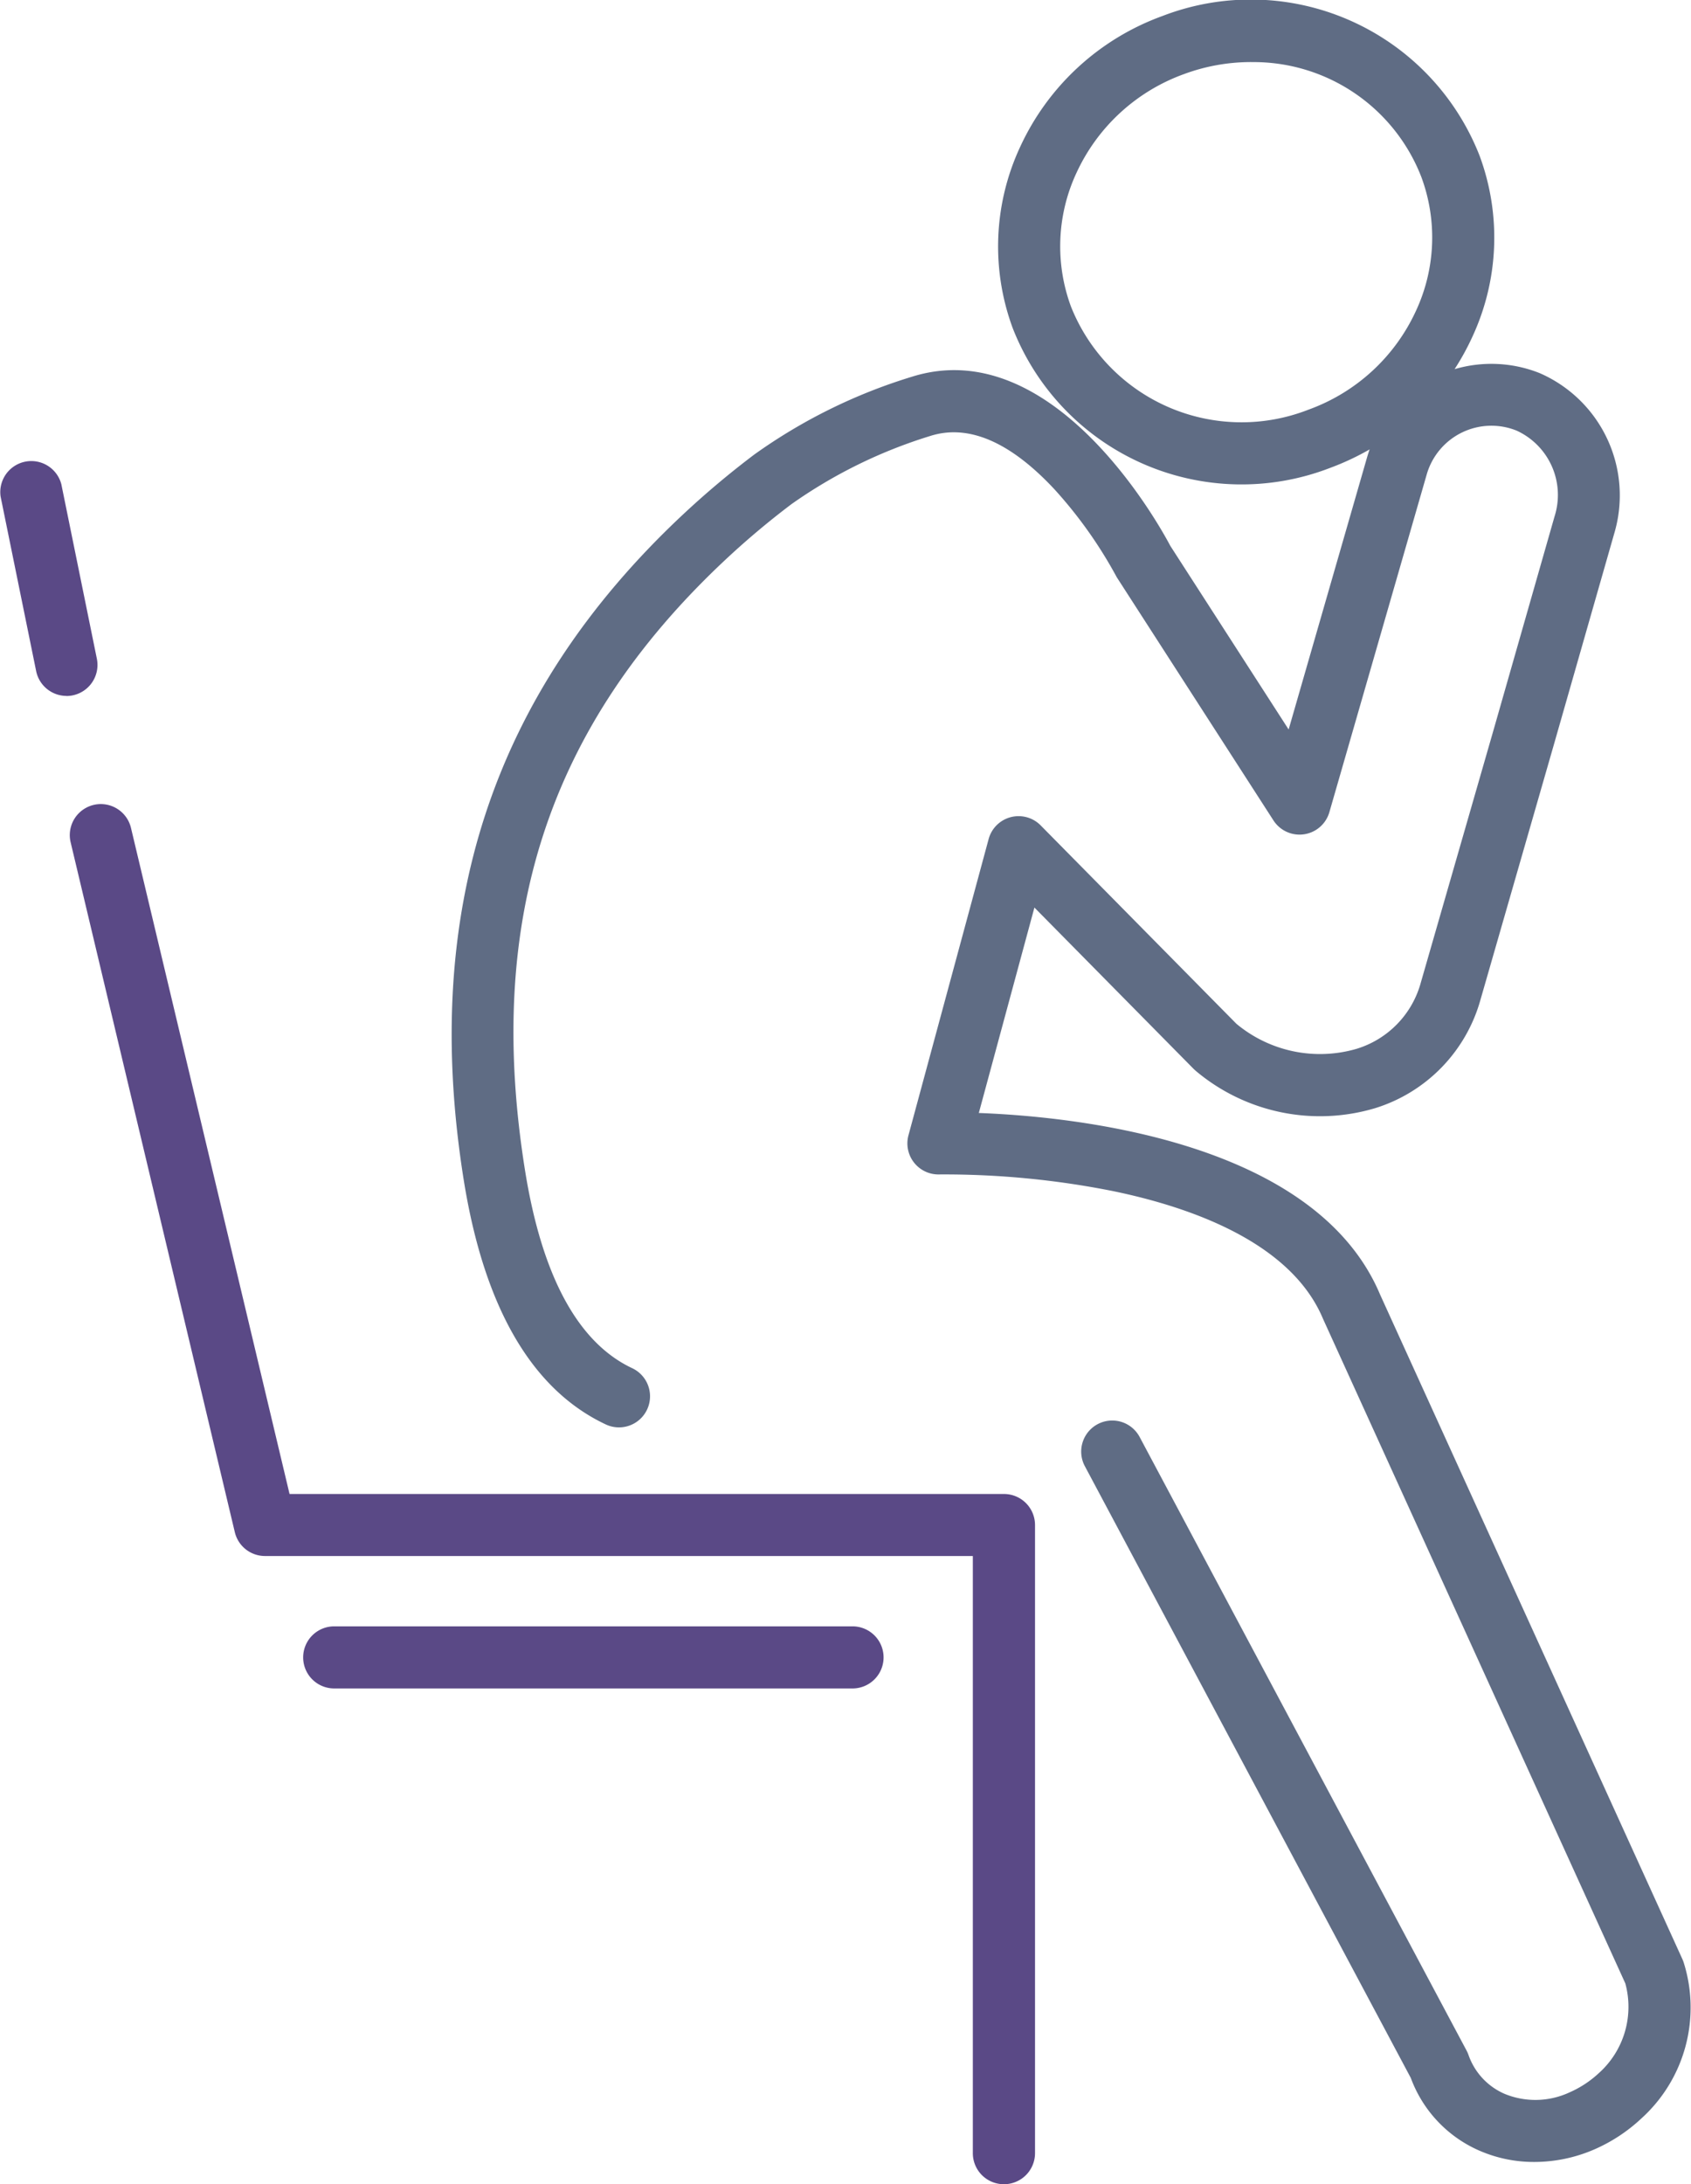
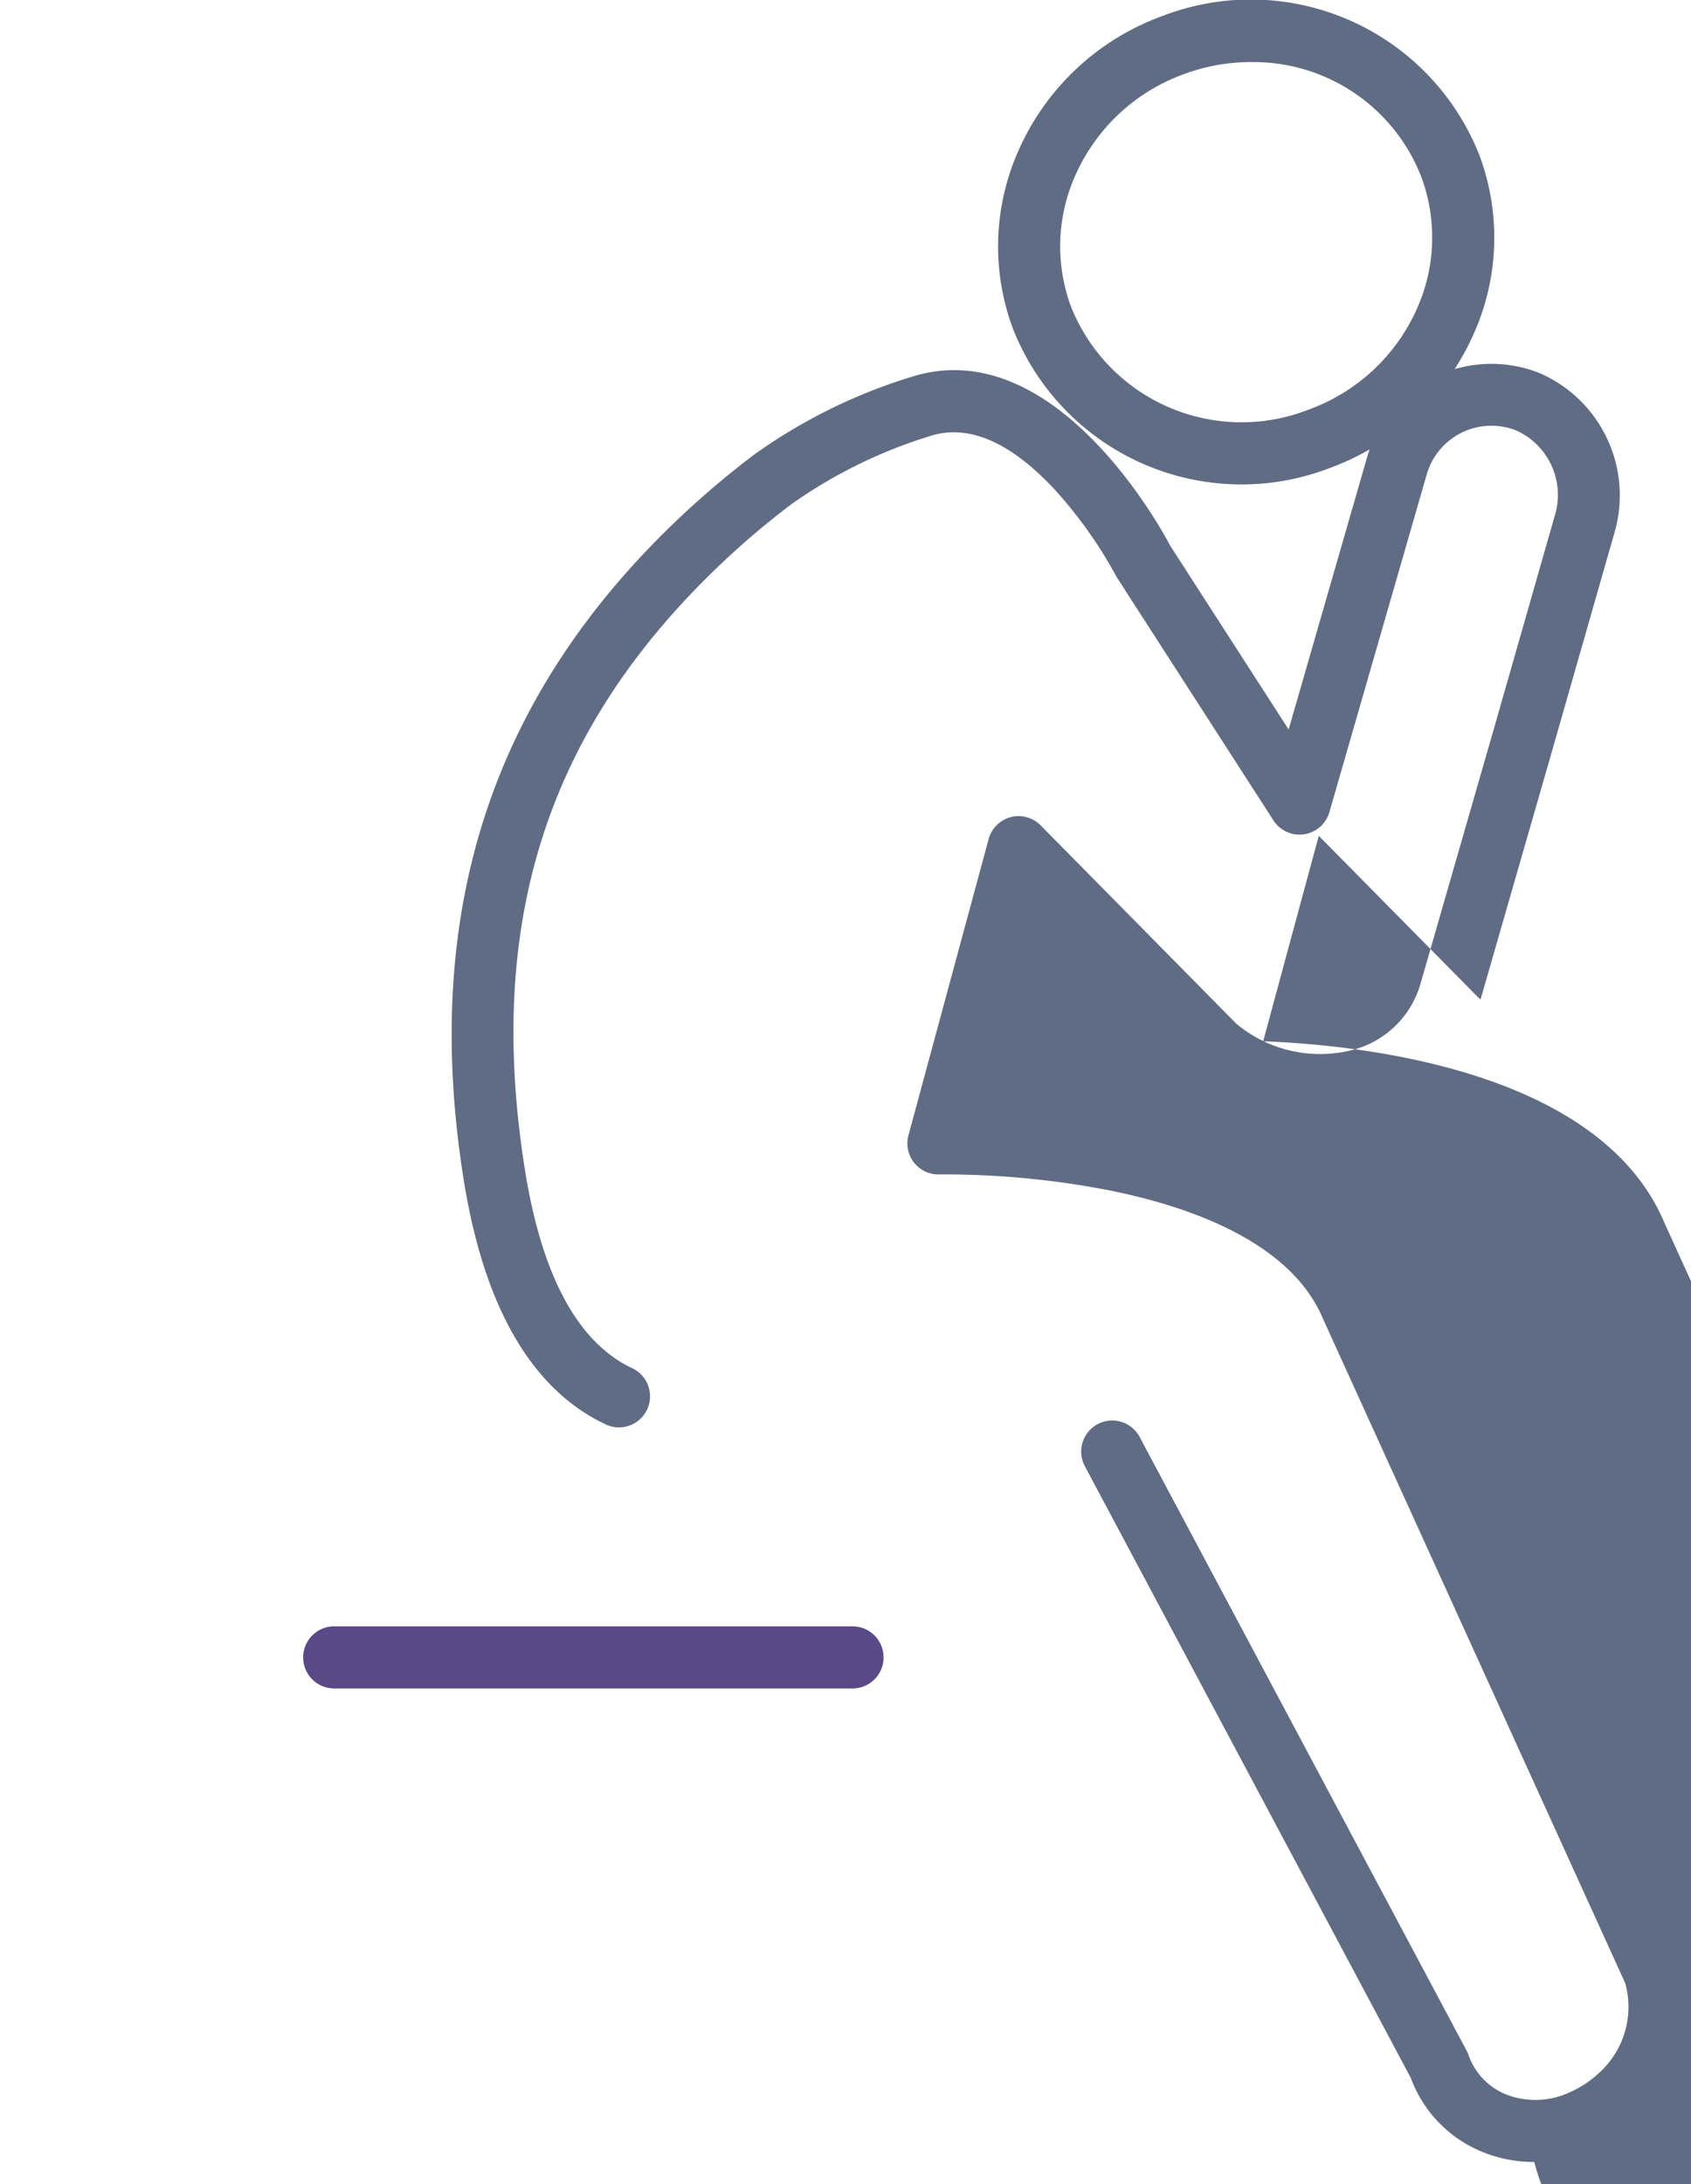
<svg xmlns="http://www.w3.org/2000/svg" id="Tiredness_Icon" data-name="Tiredness Icon" width="75.19" height="97.064" viewBox="0 0 75.19 97.064">
  <g id="Group_871" data-name="Group 871" transform="translate(20.083 0)">
    <g id="Group_870" data-name="Group 870">
-       <path id="Path_579" data-name="Path 579" d="M3437.077,2287.816a6.058,6.058,0,0,1-2.421-.494,5.655,5.655,0,0,1-3.071-3.24l-14.493-27.185a1.38,1.38,0,0,1,2.435-1.3l14.539,27.271a1.361,1.361,0,0,1,.084.191,2.932,2.932,0,0,0,1.607,1.731,3.6,3.6,0,0,0,2.892-.069,4.642,4.642,0,0,0,1.295-.851,3.954,3.954,0,0,0,1.18-3.988l-13.427-29.5q-.009-.019-.017-.038c-1.422-3.391-5.868-4.958-9.348-5.675a38.4,38.4,0,0,0-7.715-.738,1.38,1.38,0,0,1-1.368-1.74l3.558-13.14a1.393,1.393,0,0,1,.147-.36,1.38,1.38,0,0,1,1.418-.663,1.373,1.373,0,0,1,.771.408l8.687,8.8a5.813,5.813,0,0,0,5.327,1.118,4.243,4.243,0,0,0,2.877-2.961l3.255-11.3,2.687-9.4a3.144,3.144,0,0,0-1.683-3.815,2.993,2.993,0,0,0-4,1.945l-4.329,15.011a1.381,1.381,0,0,1-2.486.365l-6.939-10.763c-.024-.037-.047-.076-.067-.115a19.7,19.7,0,0,0-2.724-3.828c-1.972-2.118-3.834-2.92-5.533-2.378a21.787,21.787,0,0,0-6.162,3.024,36.393,36.393,0,0,0-2.992,2.52c-7.833,7.354-10.648,15.971-8.858,27.117.754,4.685,2.356,7.634,4.761,8.765a1.38,1.38,0,1,1-1.174,2.5c-3.28-1.542-5.4-5.184-6.31-10.823-1.922-11.968,1.249-21.639,9.694-29.568a39.168,39.168,0,0,1,3.222-2.713,24.122,24.122,0,0,1,6.983-3.448c6.291-2,11.035,6.6,11.513,7.509l5.261,8.16,3.487-12.093c.035-.12.073-.237.114-.354a11.6,11.6,0,0,1-1.759.823,10.925,10.925,0,0,1-14.106-6.2,10.465,10.465,0,0,1,.325-8.064,11.14,11.14,0,0,1,6.32-5.816,10.924,10.924,0,0,1,14.107,6.2h0a10.464,10.464,0,0,1-.325,8.067,11.214,11.214,0,0,1-.784,1.424,5.8,5.8,0,0,1,3.78.175,5.925,5.925,0,0,1,3.316,7.137l-2.689,9.4-3.253,11.3a7.017,7.017,0,0,1-4.693,4.831,8.576,8.576,0,0,1-7.951-1.644c-.04-.033-.079-.069-.117-.106l-7.076-7.167-2.472,9.129c4.333.164,14.969,1.267,17.839,8.062l13.448,29.547c.018.039.033.079.047.119a6.644,6.644,0,0,1-1.873,6.954,7.339,7.339,0,0,1-2.078,1.37A6.724,6.724,0,0,1,3437.077,2287.816Zm-12.6-93.318a8.593,8.593,0,0,0-2.985.538,8.4,8.4,0,0,0-4.77,4.38,7.727,7.727,0,0,0-.246,5.952,8.164,8.164,0,0,0,10.564,4.575,8.39,8.39,0,0,0,4.769-4.377,7.728,7.728,0,0,0,.247-5.954h0A8,8,0,0,0,3424.476,2194.5Z" transform="translate(-3388.937 -2191.74)" fill="#5f6c84" />
+       <path id="Path_579" data-name="Path 579" d="M3437.077,2287.816a6.058,6.058,0,0,1-2.421-.494,5.655,5.655,0,0,1-3.071-3.24l-14.493-27.185a1.38,1.38,0,0,1,2.435-1.3l14.539,27.271a1.361,1.361,0,0,1,.084.191,2.932,2.932,0,0,0,1.607,1.731,3.6,3.6,0,0,0,2.892-.069,4.642,4.642,0,0,0,1.295-.851,3.954,3.954,0,0,0,1.18-3.988l-13.427-29.5q-.009-.019-.017-.038c-1.422-3.391-5.868-4.958-9.348-5.675a38.4,38.4,0,0,0-7.715-.738,1.38,1.38,0,0,1-1.368-1.74l3.558-13.14a1.393,1.393,0,0,1,.147-.36,1.38,1.38,0,0,1,1.418-.663,1.373,1.373,0,0,1,.771.408l8.687,8.8a5.813,5.813,0,0,0,5.327,1.118,4.243,4.243,0,0,0,2.877-2.961l3.255-11.3,2.687-9.4a3.144,3.144,0,0,0-1.683-3.815,2.993,2.993,0,0,0-4,1.945l-4.329,15.011a1.381,1.381,0,0,1-2.486.365l-6.939-10.763c-.024-.037-.047-.076-.067-.115a19.7,19.7,0,0,0-2.724-3.828c-1.972-2.118-3.834-2.92-5.533-2.378a21.787,21.787,0,0,0-6.162,3.024,36.393,36.393,0,0,0-2.992,2.52c-7.833,7.354-10.648,15.971-8.858,27.117.754,4.685,2.356,7.634,4.761,8.765a1.38,1.38,0,1,1-1.174,2.5c-3.28-1.542-5.4-5.184-6.31-10.823-1.922-11.968,1.249-21.639,9.694-29.568a39.168,39.168,0,0,1,3.222-2.713,24.122,24.122,0,0,1,6.983-3.448c6.291-2,11.035,6.6,11.513,7.509l5.261,8.16,3.487-12.093c.035-.12.073-.237.114-.354a11.6,11.6,0,0,1-1.759.823,10.925,10.925,0,0,1-14.106-6.2,10.465,10.465,0,0,1,.325-8.064,11.14,11.14,0,0,1,6.32-5.816,10.924,10.924,0,0,1,14.107,6.2h0a10.464,10.464,0,0,1-.325,8.067,11.214,11.214,0,0,1-.784,1.424,5.8,5.8,0,0,1,3.78.175,5.925,5.925,0,0,1,3.316,7.137l-2.689,9.4-3.253,11.3c-.04-.033-.079-.069-.117-.106l-7.076-7.167-2.472,9.129c4.333.164,14.969,1.267,17.839,8.062l13.448,29.547c.018.039.033.079.047.119a6.644,6.644,0,0,1-1.873,6.954,7.339,7.339,0,0,1-2.078,1.37A6.724,6.724,0,0,1,3437.077,2287.816Zm-12.6-93.318a8.593,8.593,0,0,0-2.985.538,8.4,8.4,0,0,0-4.77,4.38,7.727,7.727,0,0,0-.246,5.952,8.164,8.164,0,0,0,10.564,4.575,8.39,8.39,0,0,0,4.769-4.377,7.728,7.728,0,0,0,.247-5.954h0A8,8,0,0,0,3424.476,2194.5Z" transform="translate(-3388.937 -2191.74)" fill="#5f6c84" />
    </g>
  </g>
  <g id="Group_872" data-name="Group 872" transform="translate(3.096 35.731)">
-     <path id="Path_580" data-name="Path 580" d="M3405.053,2306.549a1.379,1.379,0,0,1-1.379-1.38v-26.537H3372.2a1.379,1.379,0,0,1-1.342-1.06l-7.3-30.656a1.379,1.379,0,1,1,2.683-.64l7.051,29.6h31.767a1.38,1.38,0,0,1,1.38,1.379v27.917A1.38,1.38,0,0,1,3405.053,2306.549Z" transform="translate(-3363.513 -2245.215)" fill="#5a4986" />
-   </g>
+     </g>
  <g id="Group_873" data-name="Group 873" transform="translate(0 20.408)">
-     <path id="Path_581" data-name="Path 581" d="M3361.838,2232.8a1.38,1.38,0,0,1-1.351-1.1l-1.581-7.757a1.38,1.38,0,0,1,2.7-.551l1.58,7.757a1.381,1.381,0,0,1-1.353,1.655Z" transform="translate(-3358.879 -2222.282)" fill="#5a4986" />
-   </g>
+     </g>
  <g id="Group_874" data-name="Group 874" transform="translate(13.442 72.274)">
    <path id="Path_582" data-name="Path 582" d="M3403.5,2302.666h-23.122a1.38,1.38,0,0,1,0-2.759H3403.5a1.38,1.38,0,0,1,0,2.759Z" transform="translate(-3378.997 -2299.907)" fill="#5a4986" />
  </g>
</svg>